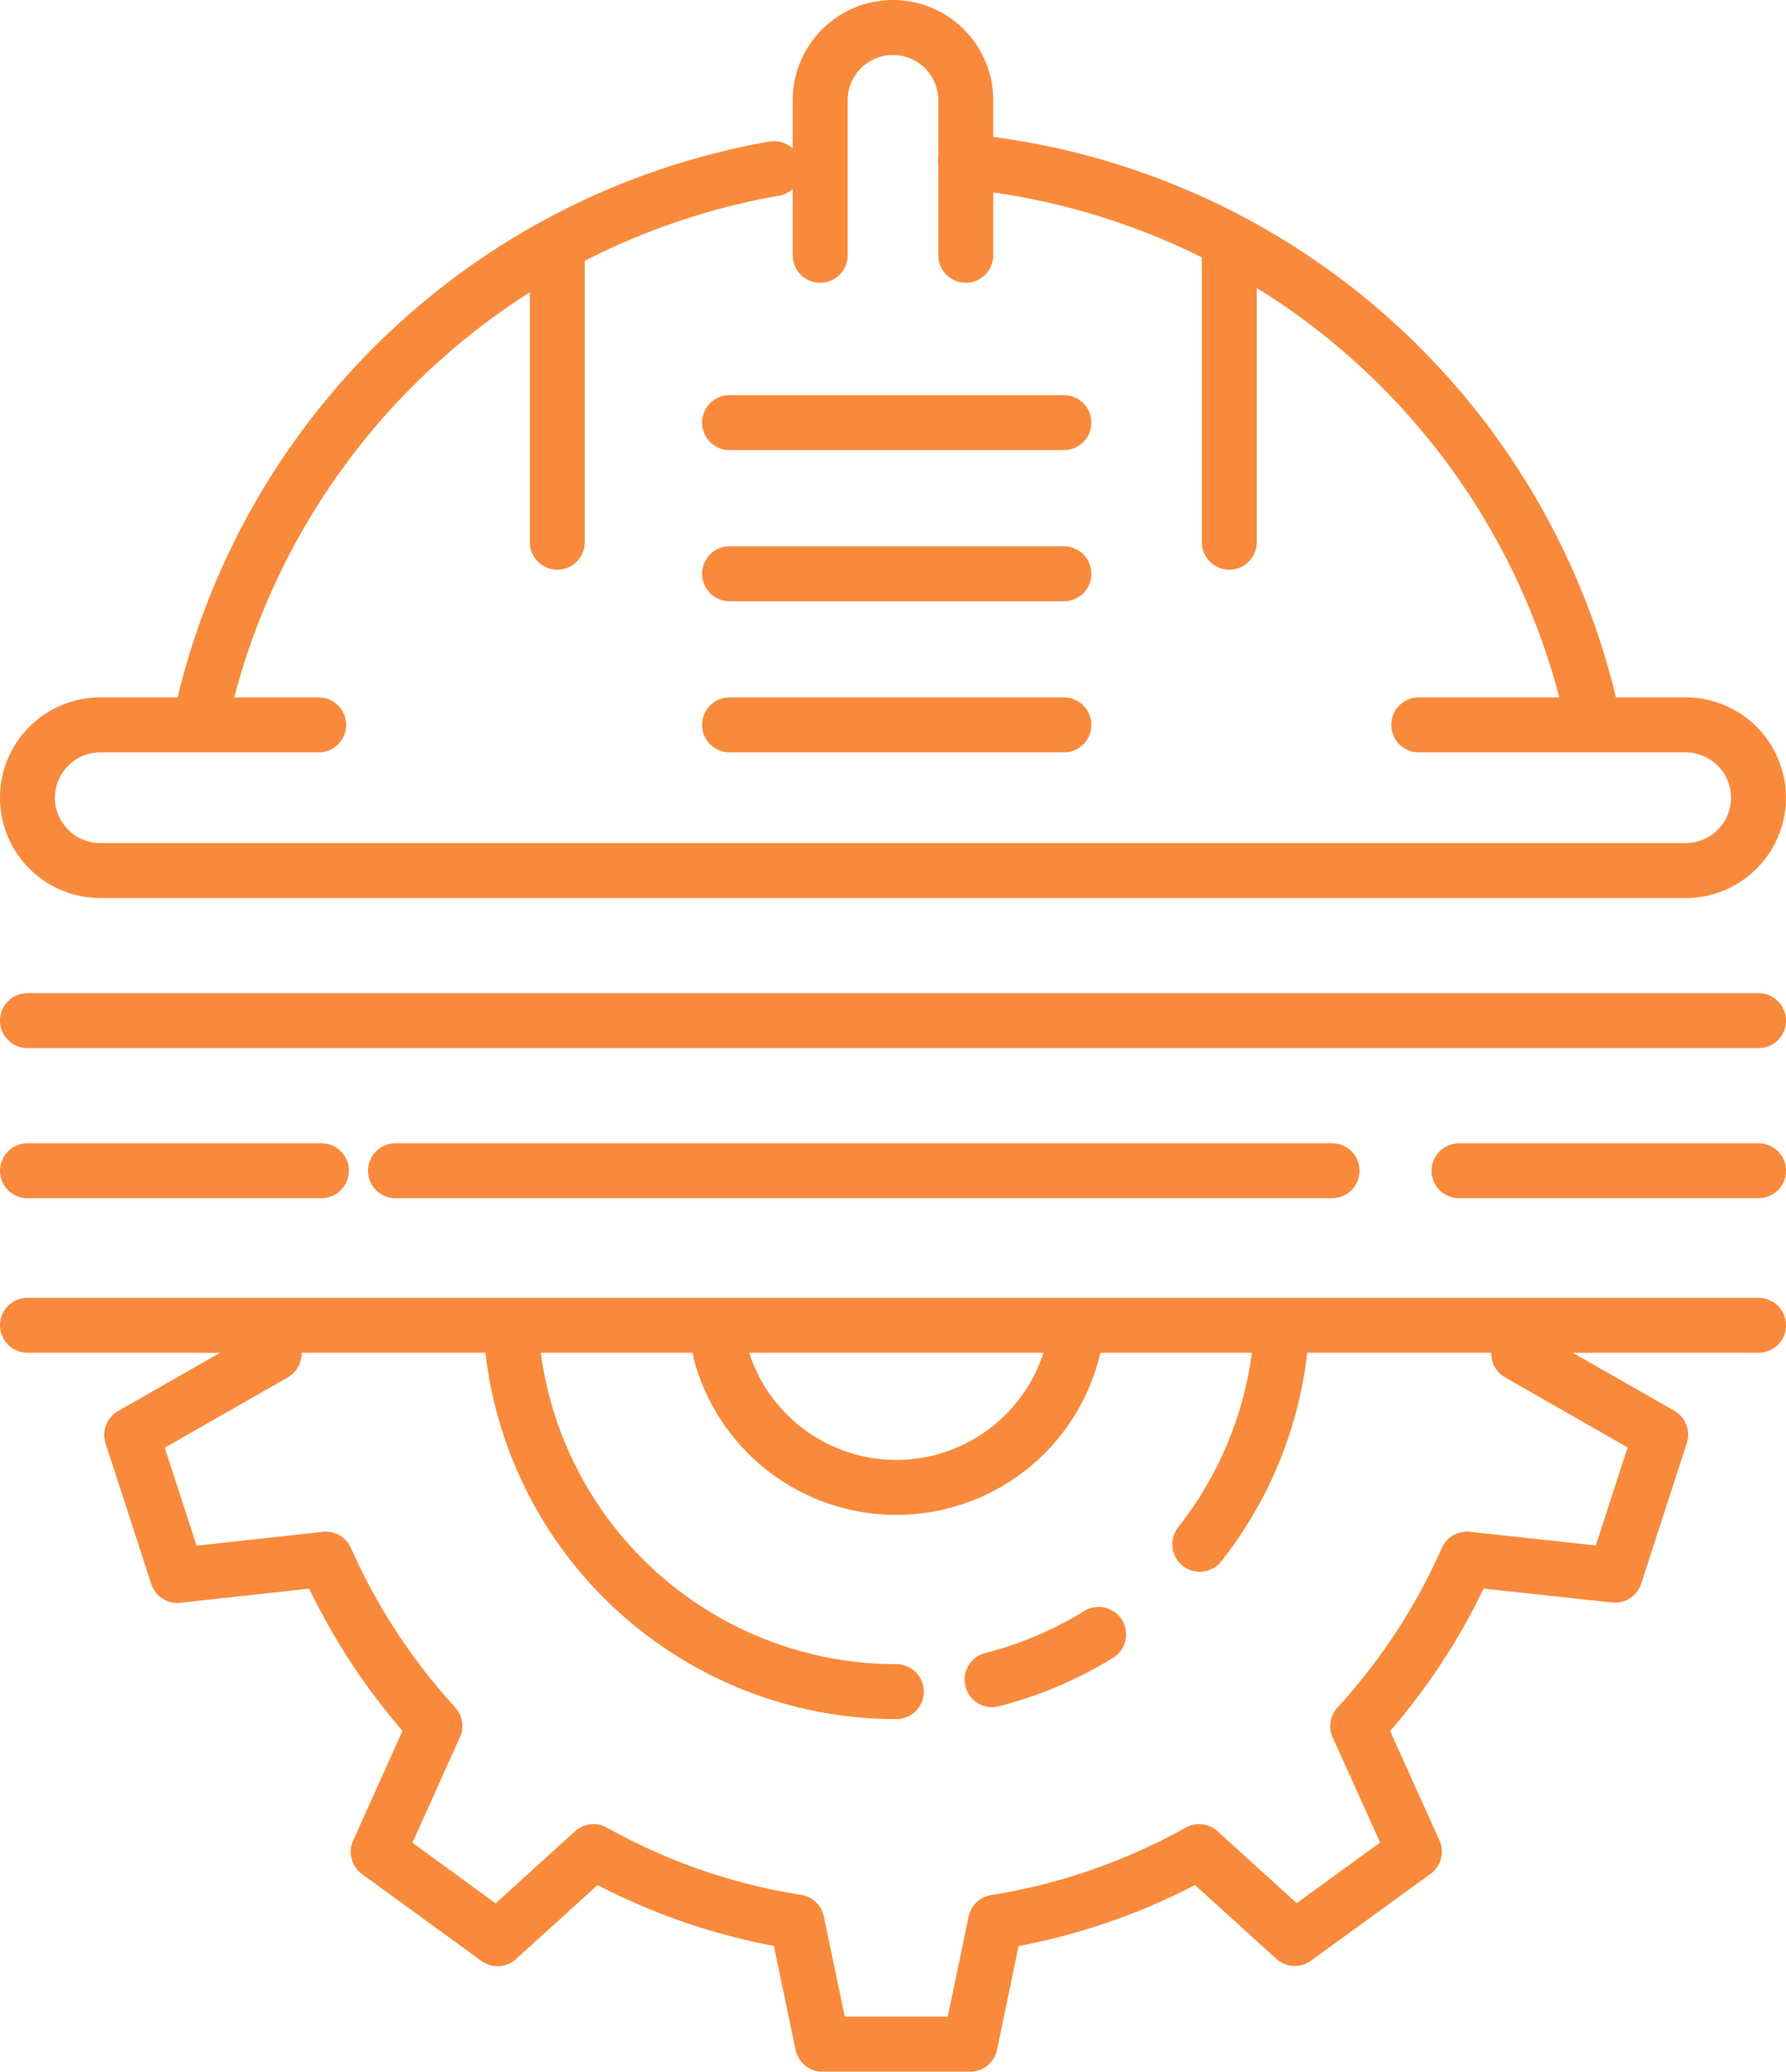
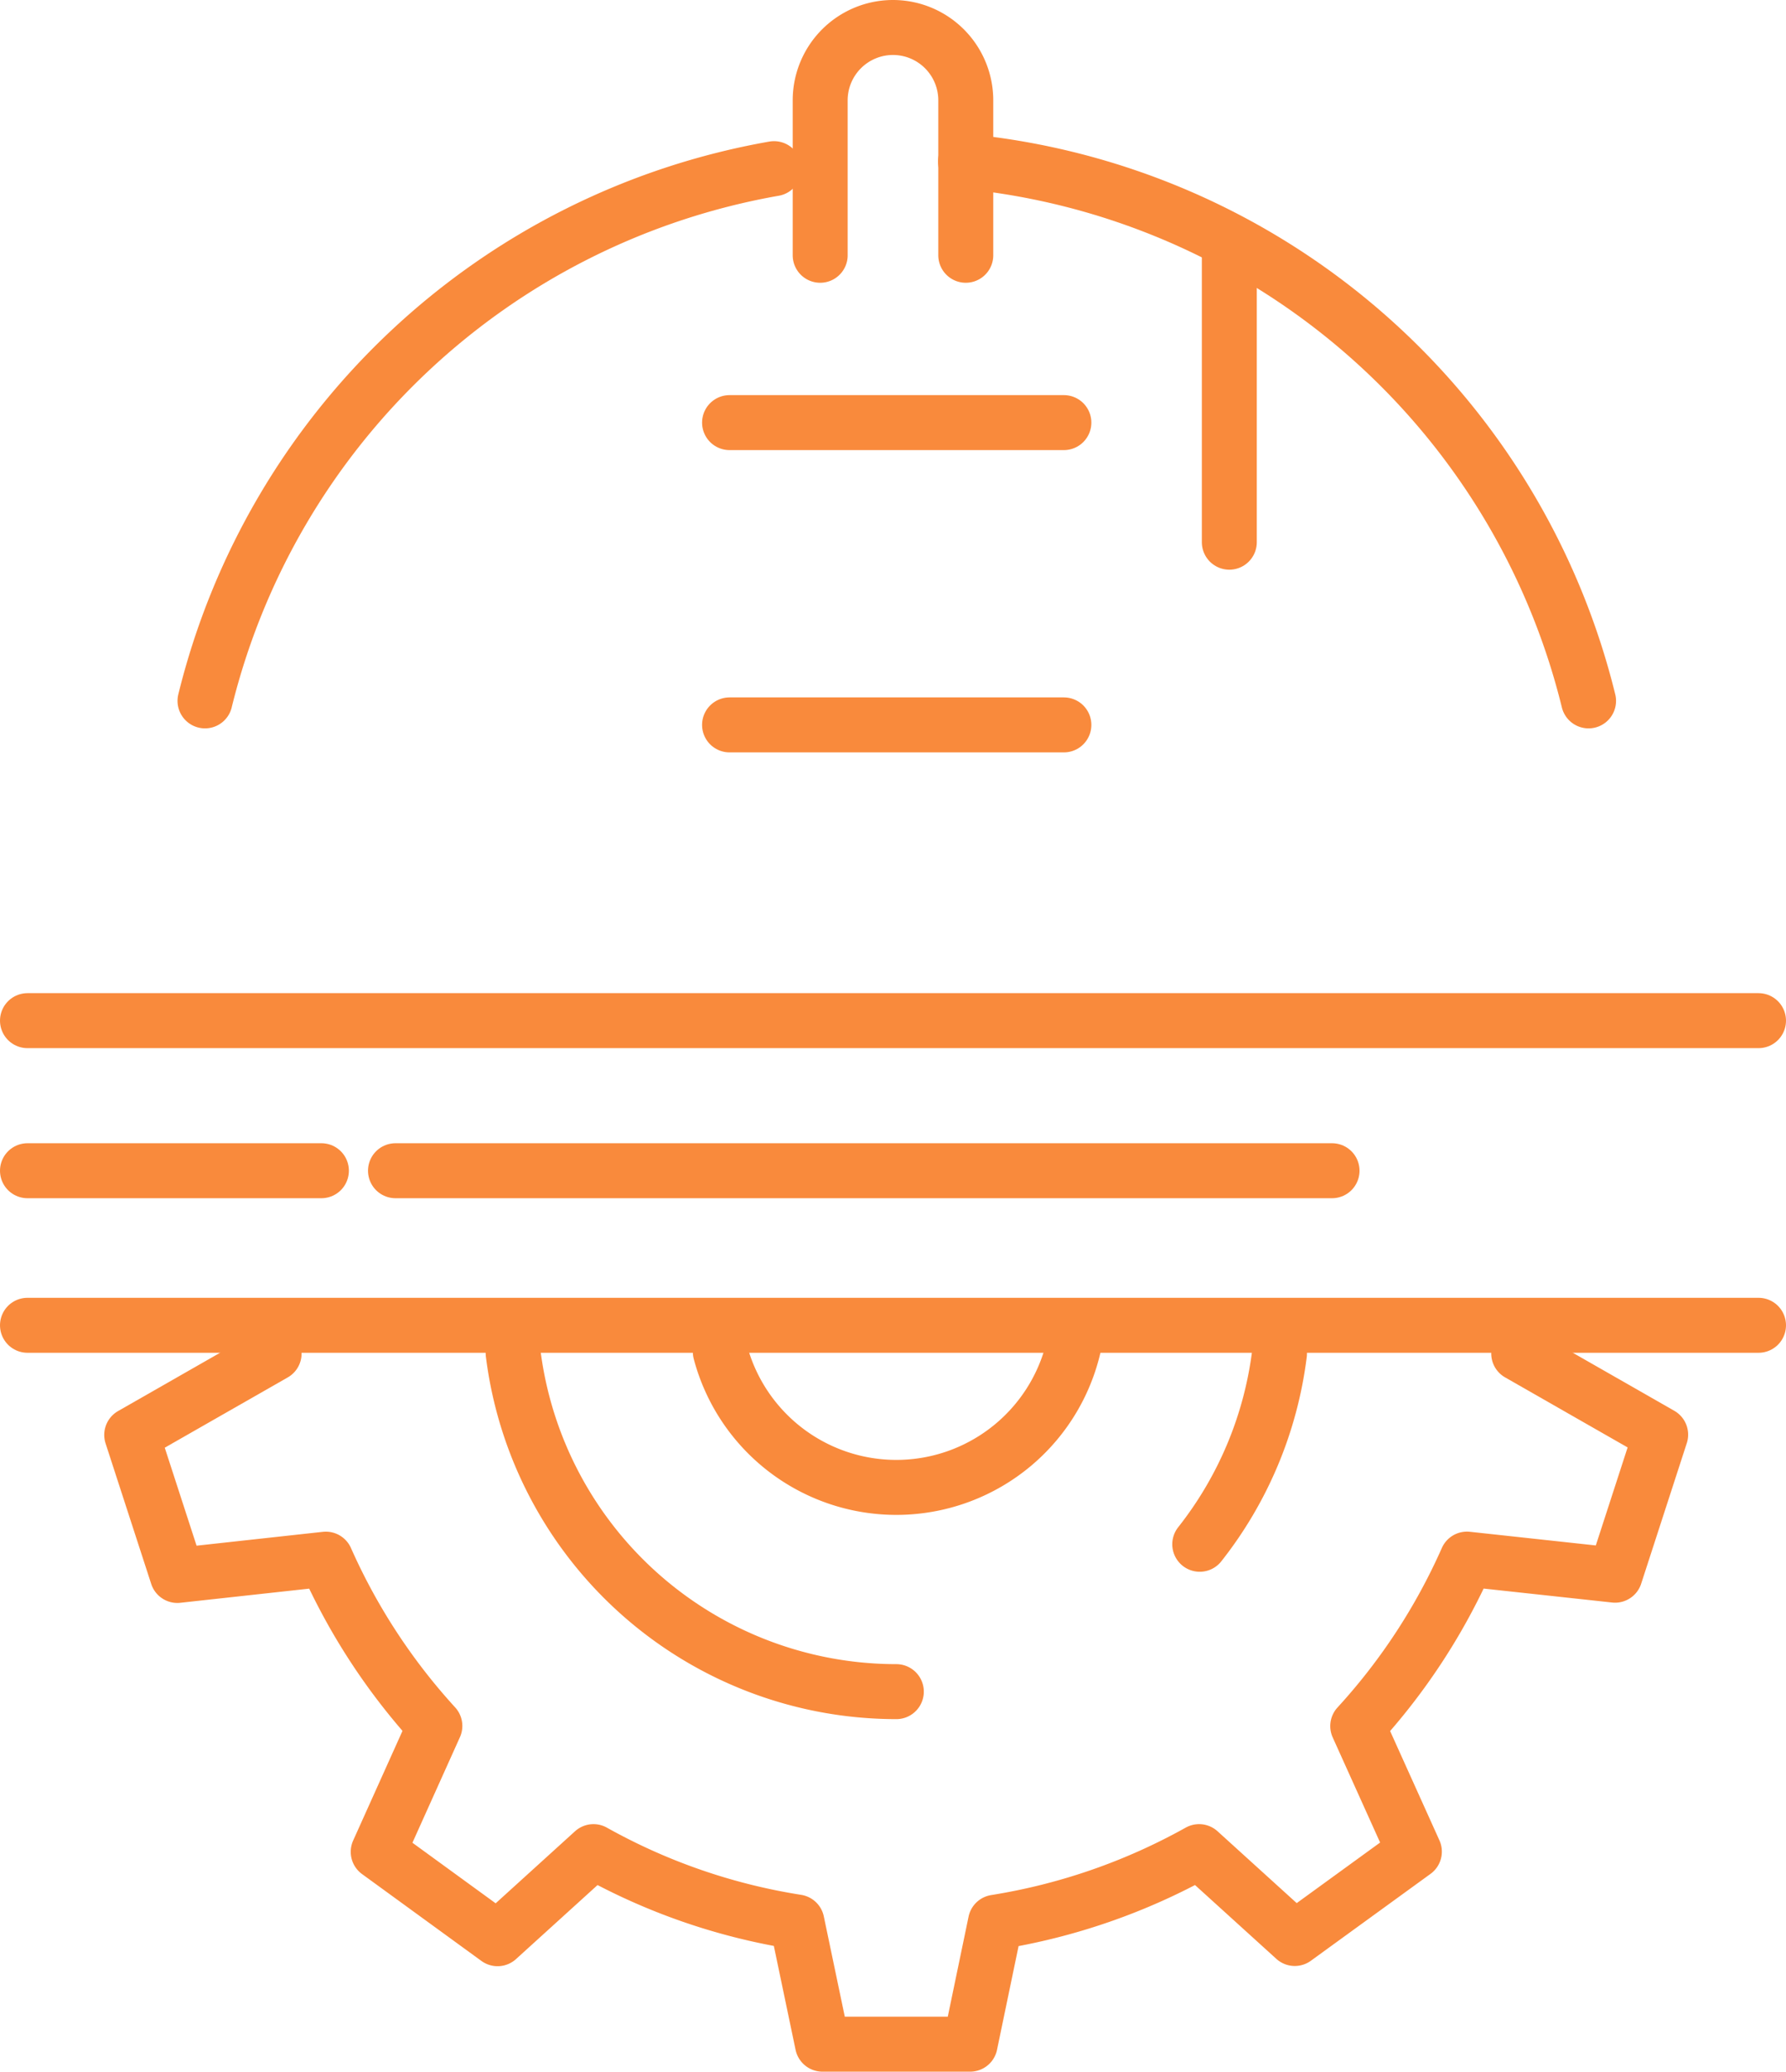
<svg xmlns="http://www.w3.org/2000/svg" width="81.247" height="94.198" viewBox="0 0 81.247 94.198">
  <g id="engineering" transform="translate(1.25 1.25)">
    <path id="Path_88" data-name="Path 88" d="M195.049,237.258a32.417,32.417,0,0,1,28.344,24.529" transform="translate(-152.378 -231.168)" fill="none" stroke="#f98a3c" stroke-linecap="round" stroke-linejoin="round" stroke-width="2.5" />
    <path id="Path_89" data-name="Path 89" d="M153.239,261.856a32.433,32.433,0,0,1,25.886-24.2" transform="translate(-145.163 -231.237)" fill="none" stroke="#f98a3c" stroke-linecap="round" stroke-linejoin="round" stroke-width="2.5" />
-     <path id="Path_90" data-name="Path 90" d="M206.77,268.222h12.143a3.312,3.312,0,0,1,3.311,3.312h0a3.312,3.312,0,0,1-3.311,3.311H146.79a3.312,3.312,0,0,1-3.311-3.311h0a3.312,3.312,0,0,1,3.311-3.312h9.936" transform="translate(-143.479 -236.511)" fill="none" stroke="#f98a3c" stroke-linecap="round" stroke-linejoin="round" stroke-width="2.5" />
    <path id="Path_91" data-name="Path 91" d="M187.061,240.255V233.21a3.312,3.312,0,0,1,3.312-3.312h0a3.312,3.312,0,0,1,3.311,3.312v7.045" transform="translate(-151 -229.898)" fill="none" stroke="#f98a3c" stroke-linecap="round" stroke-linejoin="round" stroke-width="2.5" />
    <line id="Line_1" data-name="Line 1" x2="15.209" transform="translate(31.938 17.966)" fill="none" stroke="#f98a3c" stroke-linecap="round" stroke-linejoin="round" stroke-width="2.5" />
-     <line id="Line_2" data-name="Line 2" x2="15.209" transform="translate(31.938 24.839)" fill="none" stroke="#f98a3c" stroke-linecap="round" stroke-linejoin="round" stroke-width="2.5" />
    <line id="Line_3" data-name="Line 3" x2="15.209" transform="translate(31.938 31.711)" fill="none" stroke="#f98a3c" stroke-linecap="round" stroke-linejoin="round" stroke-width="2.5" />
    <line id="Line_4" data-name="Line 4" y2="13.049" transform="translate(54.673 10.355)" fill="none" stroke="#f98a3c" stroke-linecap="round" stroke-linejoin="round" stroke-width="2.5" />
-     <line id="Line_5" data-name="Line 5" y2="13.049" transform="translate(24.102 10.355)" fill="none" stroke="#f98a3c" stroke-linecap="round" stroke-linejoin="round" stroke-width="2.5" />
    <path id="Path_92" data-name="Path 92" d="M212.306,302.766l6.457,3.69-2.075,6.39-6.736-.731a28.018,28.018,0,0,1-4.969,7.592l2.576,5.709-5.44,3.949-4.353-3.949a28.065,28.065,0,0,1-9.263,3.21l-1.153,5.545h-6.717l-1.163-5.555a27.775,27.775,0,0,1-9.254-3.2l-4.363,3.959-5.43-3.95L163,319.7a28.167,28.167,0,0,1-4.959-7.583l-6.755.741-2.076-6.39,6.477-3.7" transform="translate(-144.468 -242.472)" fill="none" stroke="#f98a3c" stroke-linecap="round" stroke-linejoin="round" stroke-width="2.5" />
    <path id="Path_93" data-name="Path 93" d="M187.612,318.138a17.568,17.568,0,0,1-17.432-15.392" transform="translate(-148.087 -242.469)" fill="none" stroke="#f98a3c" stroke-linecap="round" stroke-linejoin="round" stroke-width="2.5" />
-     <path id="Path_94" data-name="Path 94" d="M201.357,318.205a17.453,17.453,0,0,1-4.847,2.056" transform="translate(-152.63 -245.137)" fill="none" stroke="#f98a3c" stroke-linecap="round" stroke-linejoin="round" stroke-width="2.5" />
    <path id="Path_95" data-name="Path 95" d="M211.556,302.767a17.469,17.469,0,0,1-3.627,8.673" transform="translate(-154.601 -242.472)" fill="none" stroke="#f98a3c" stroke-linecap="round" stroke-linejoin="round" stroke-width="2.5" />
    <path id="Path_96" data-name="Path 96" d="M197.689,302.136a8.283,8.283,0,0,1-16.119.449" transform="translate(-150.052 -242.364)" fill="none" stroke="#f98a3c" stroke-linecap="round" stroke-linejoin="round" stroke-width="2.5" />
-     <line id="Line_6" data-name="Line 6" x2="13.624" transform="translate(65.123 51.983)" fill="none" stroke="#f98a3c" stroke-linecap="round" stroke-linejoin="round" stroke-width="2.5" />
    <line id="Line_7" data-name="Line 7" x2="42.605" transform="translate(16.741 51.983)" fill="none" stroke="#f98a3c" stroke-linecap="round" stroke-linejoin="round" stroke-width="2.5" />
    <line id="Line_8" data-name="Line 8" x2="13.371" transform="translate(0 51.983)" fill="none" stroke="#f98a3c" stroke-linecap="round" stroke-linejoin="round" stroke-width="2.5" />
    <line id="Line_9" data-name="Line 9" x2="78.747" transform="translate(0 59.011)" fill="none" stroke="#f98a3c" stroke-linecap="round" stroke-linejoin="round" stroke-width="2.5" />
    <line id="Line_10" data-name="Line 10" x2="78.747" transform="translate(0 45.159)" fill="none" stroke="#f98a3c" stroke-linecap="round" stroke-linejoin="round" stroke-width="2.5" />
  </g>
</svg>